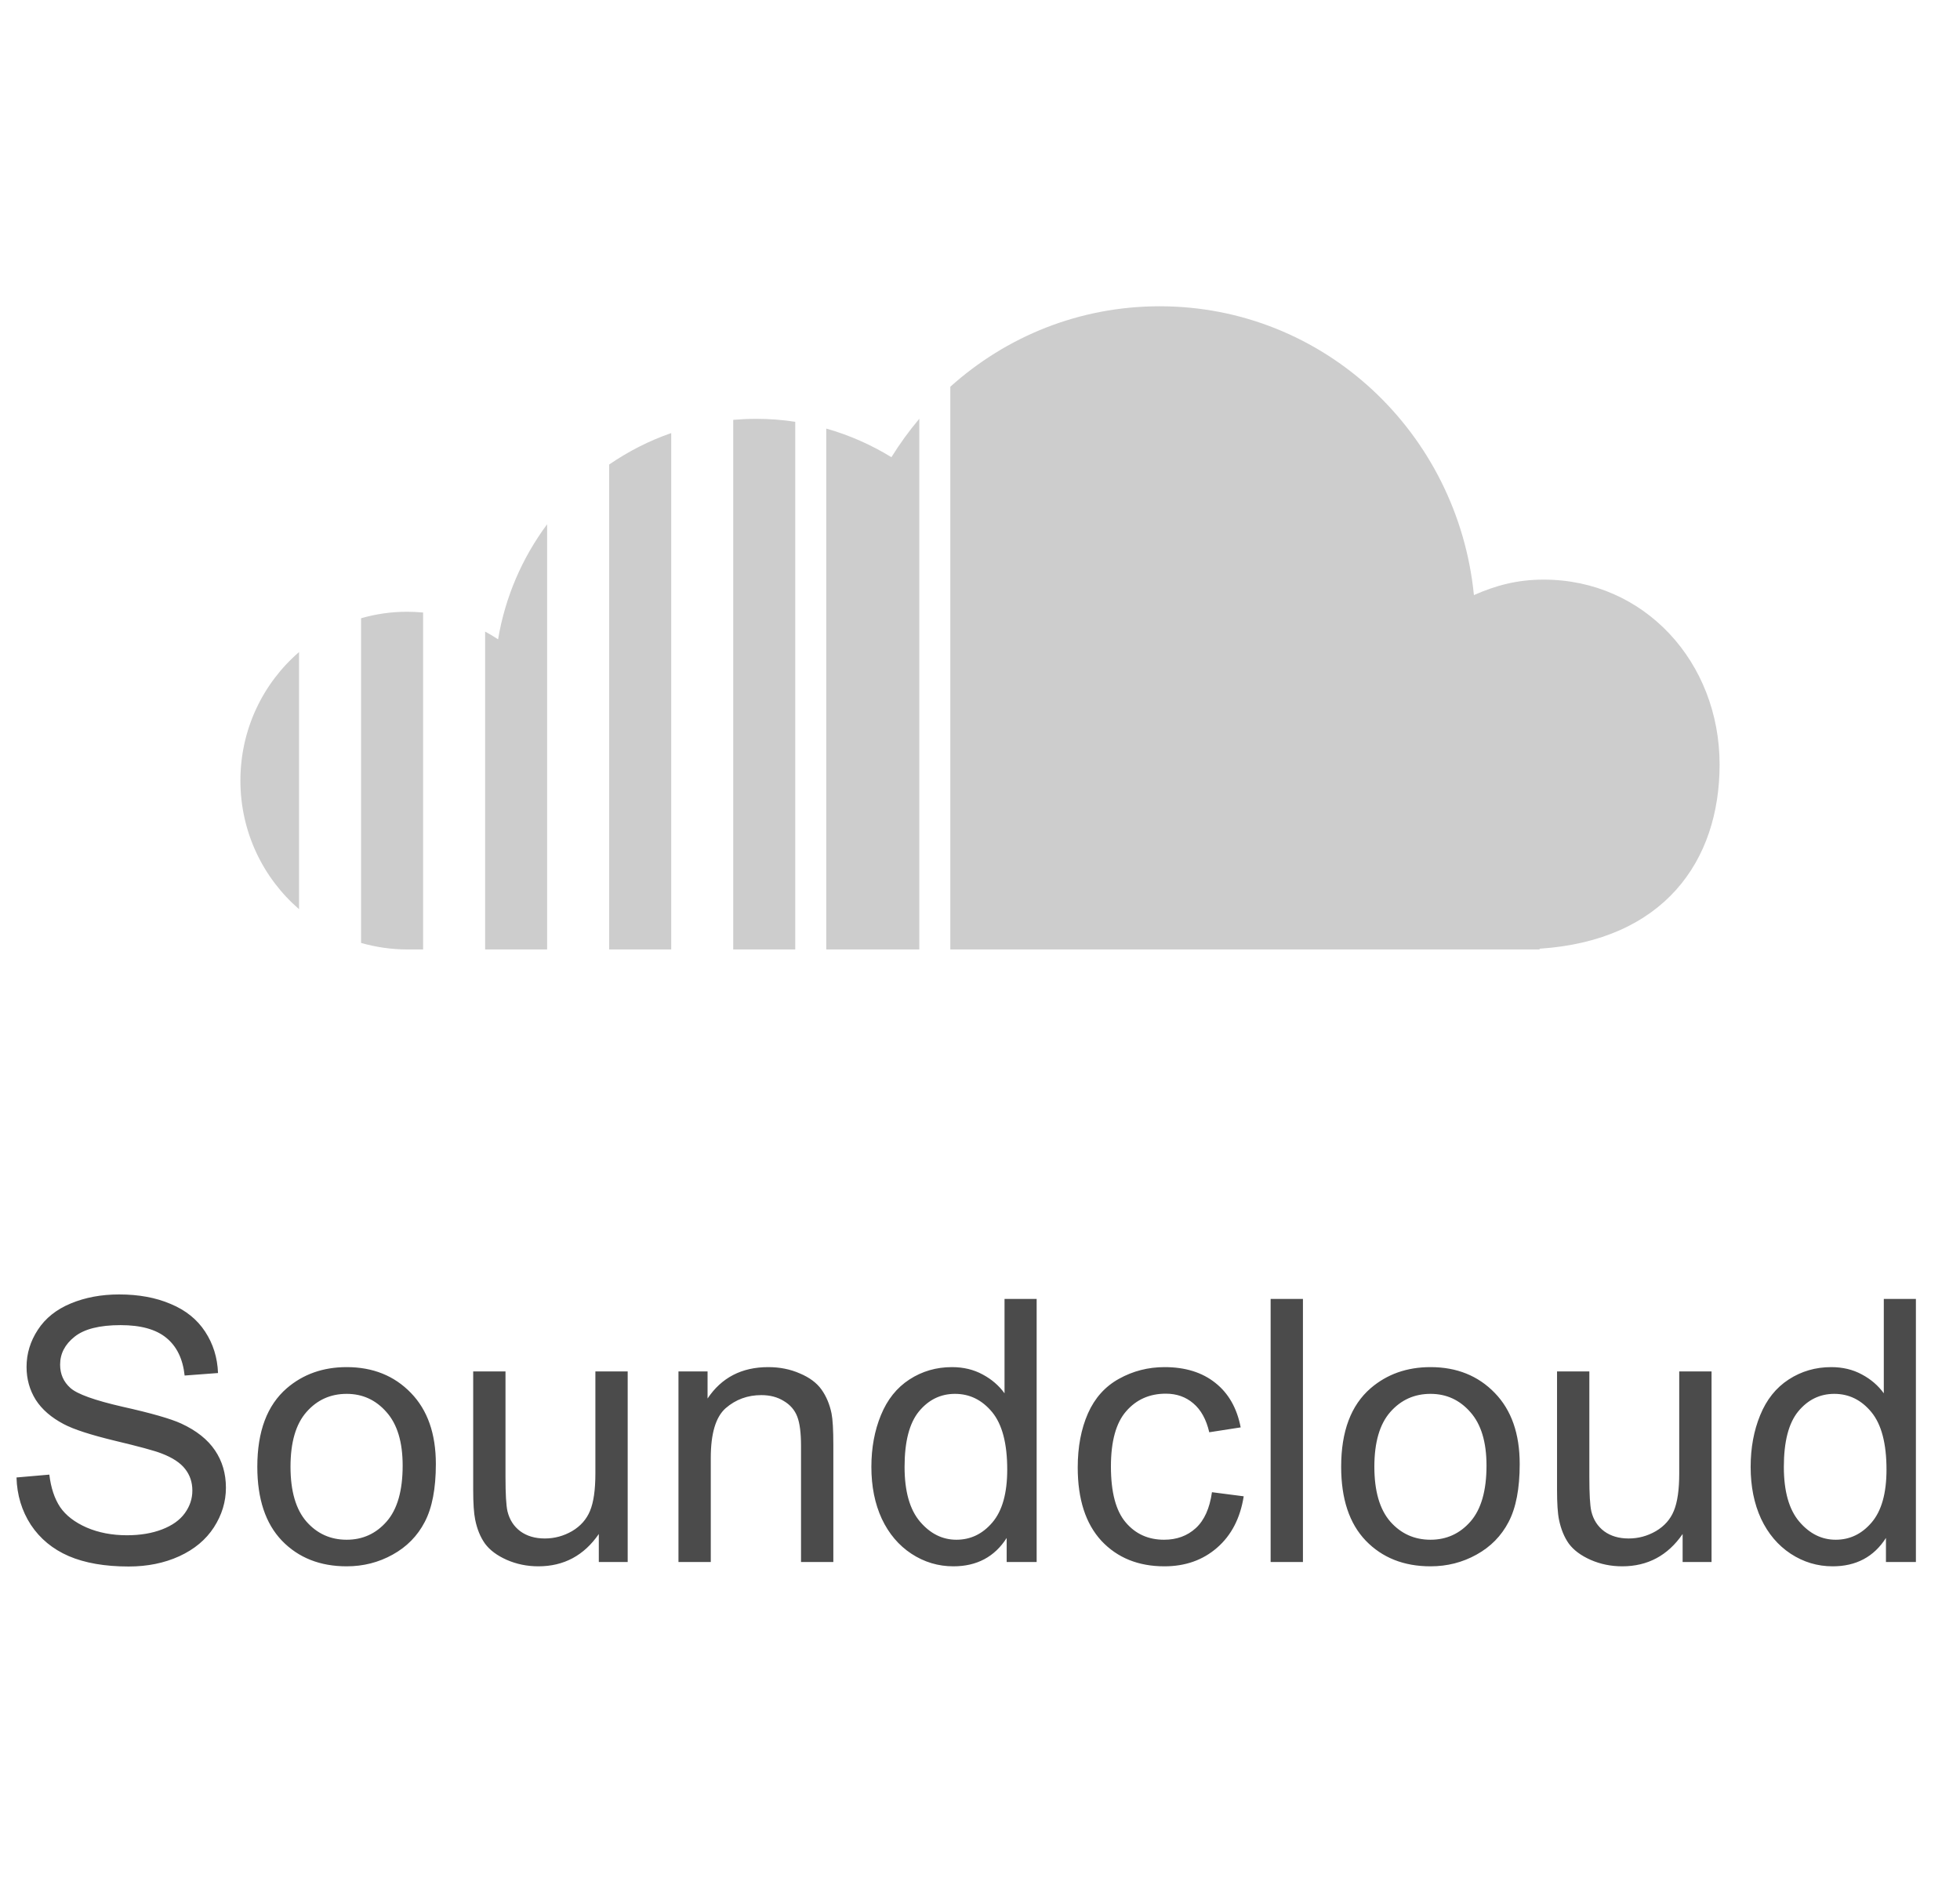
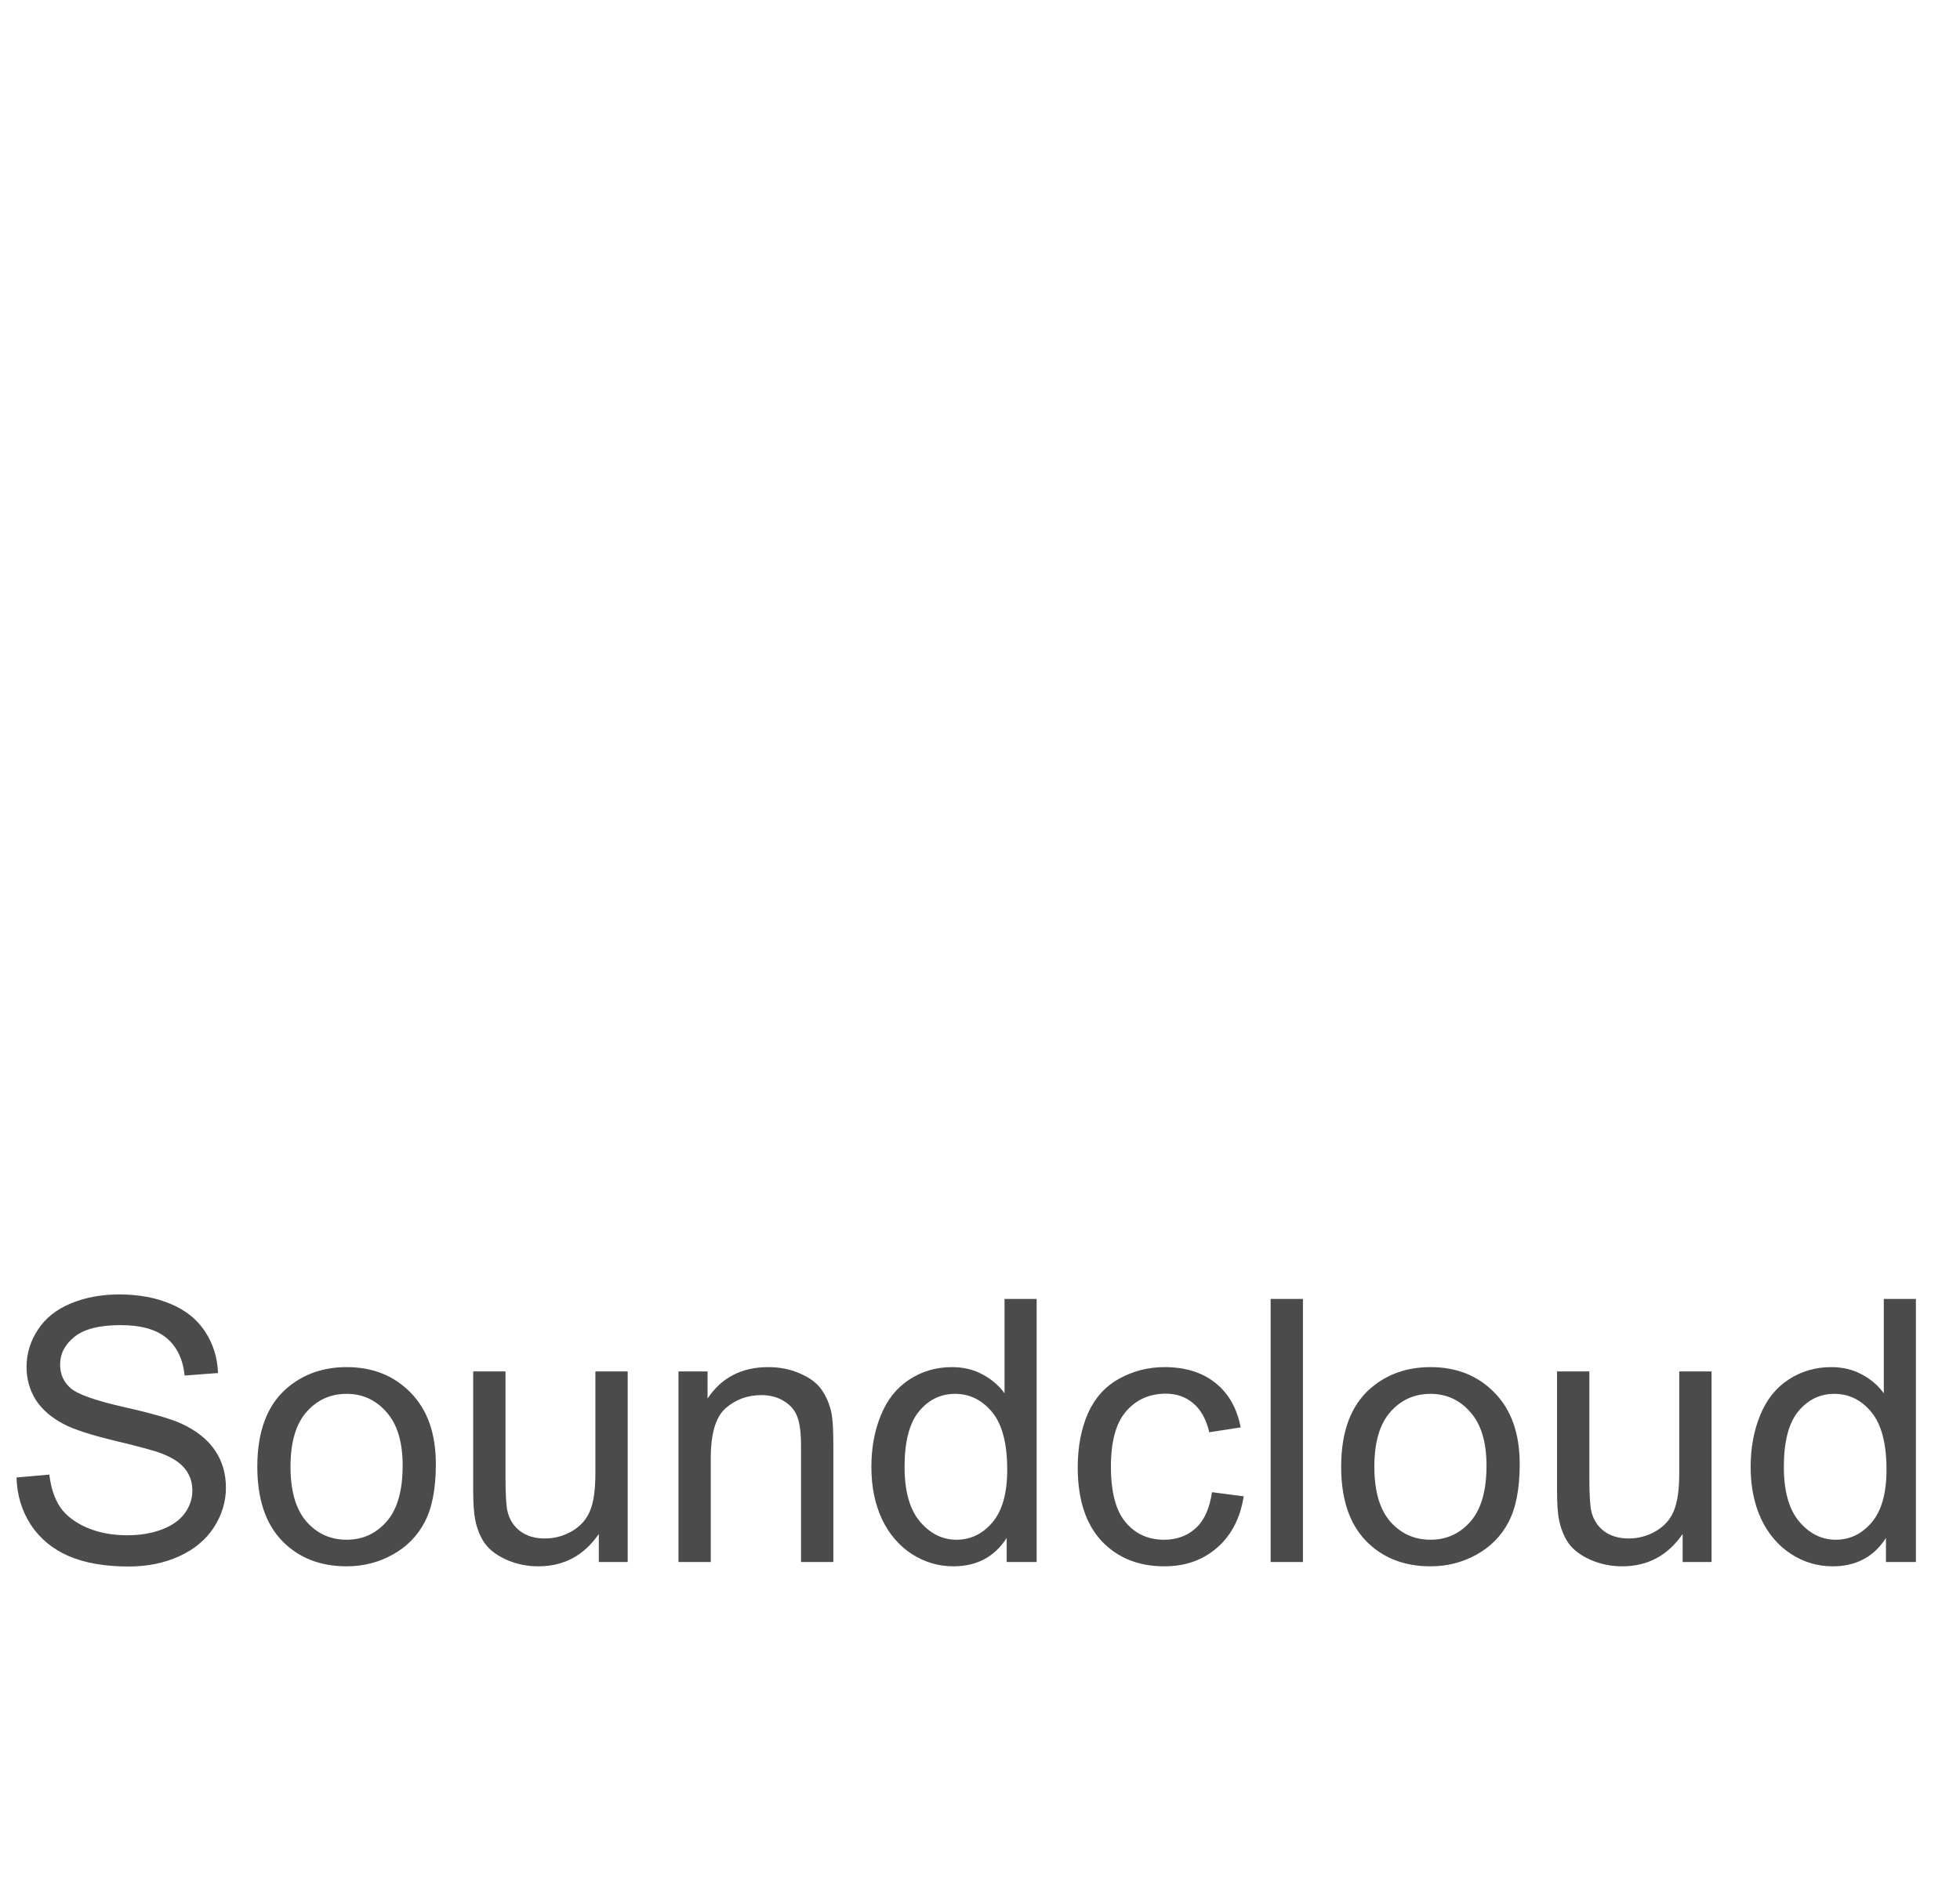
<svg xmlns="http://www.w3.org/2000/svg" width="64" height="62" viewBox="0 0 64 62" fill="none">
  <path d="M0.539 48.24L1.611 48.147C1.662 48.576 1.779 48.93 1.963 49.207C2.15 49.48 2.439 49.703 2.83 49.875C3.221 50.043 3.66 50.127 4.148 50.127C4.582 50.127 4.965 50.062 5.297 49.934C5.629 49.805 5.875 49.629 6.035 49.406C6.199 49.18 6.281 48.934 6.281 48.668C6.281 48.398 6.203 48.164 6.047 47.965C5.891 47.762 5.633 47.592 5.273 47.455C5.043 47.365 4.533 47.227 3.744 47.039C2.955 46.848 2.402 46.668 2.086 46.5C1.676 46.285 1.369 46.02 1.166 45.703C0.967 45.383 0.867 45.025 0.867 44.631C0.867 44.197 0.99 43.793 1.236 43.418C1.482 43.039 1.842 42.752 2.314 42.557C2.787 42.361 3.312 42.264 3.891 42.264C4.527 42.264 5.088 42.367 5.572 42.574C6.061 42.777 6.436 43.078 6.697 43.477C6.959 43.875 7.1 44.326 7.119 44.83L6.029 44.912C5.971 44.369 5.771 43.959 5.432 43.682C5.096 43.404 4.598 43.266 3.938 43.266C3.25 43.266 2.748 43.393 2.432 43.647C2.119 43.897 1.963 44.199 1.963 44.555C1.963 44.863 2.074 45.117 2.297 45.316C2.516 45.516 3.086 45.721 4.008 45.932C4.934 46.139 5.568 46.32 5.912 46.477C6.412 46.707 6.781 47 7.02 47.355C7.258 47.707 7.377 48.113 7.377 48.574C7.377 49.031 7.246 49.463 6.984 49.869C6.723 50.272 6.346 50.586 5.854 50.812C5.365 51.035 4.814 51.147 4.201 51.147C3.424 51.147 2.771 51.033 2.244 50.807C1.721 50.58 1.309 50.24 1.008 49.787C0.711 49.33 0.555 48.815 0.539 48.24ZM8.402 47.889C8.402 46.736 8.723 45.883 9.363 45.328C9.898 44.867 10.551 44.637 11.32 44.637C12.176 44.637 12.875 44.918 13.418 45.48C13.961 46.039 14.232 46.812 14.232 47.801C14.232 48.602 14.111 49.232 13.869 49.693C13.631 50.15 13.281 50.506 12.82 50.76C12.363 51.014 11.863 51.141 11.32 51.141C10.449 51.141 9.744 50.861 9.205 50.303C8.67 49.744 8.402 48.94 8.402 47.889ZM9.486 47.889C9.486 48.685 9.66 49.283 10.008 49.682C10.355 50.076 10.793 50.273 11.32 50.273C11.844 50.273 12.279 50.074 12.627 49.676C12.975 49.277 13.148 48.67 13.148 47.853C13.148 47.084 12.973 46.502 12.621 46.107C12.273 45.709 11.84 45.51 11.32 45.51C10.793 45.51 10.355 45.707 10.008 46.102C9.66 46.496 9.486 47.092 9.486 47.889ZM19.553 51V50.086C19.068 50.789 18.41 51.141 17.578 51.141C17.211 51.141 16.867 51.07 16.547 50.93C16.23 50.789 15.994 50.613 15.838 50.402C15.685 50.188 15.578 49.926 15.516 49.617C15.473 49.41 15.451 49.082 15.451 48.633V44.777H16.506V48.228C16.506 48.779 16.527 49.15 16.57 49.342C16.637 49.619 16.777 49.838 16.992 49.998C17.207 50.154 17.473 50.232 17.789 50.232C18.105 50.232 18.402 50.152 18.68 49.992C18.957 49.828 19.152 49.607 19.266 49.33C19.383 49.049 19.441 48.643 19.441 48.111V44.777H20.496V51H19.553ZM22.154 51V44.777H23.104V45.662C23.561 44.978 24.221 44.637 25.084 44.637C25.459 44.637 25.803 44.705 26.115 44.842C26.432 44.975 26.668 45.15 26.824 45.369C26.98 45.588 27.09 45.848 27.152 46.148C27.191 46.344 27.211 46.685 27.211 47.174V51H26.156V47.215C26.156 46.785 26.115 46.465 26.033 46.254C25.951 46.039 25.805 45.869 25.594 45.744C25.387 45.615 25.143 45.551 24.861 45.551C24.412 45.551 24.023 45.693 23.695 45.978C23.371 46.264 23.209 46.805 23.209 47.602V51H22.154ZM32.871 51V50.215C32.477 50.832 31.896 51.141 31.131 51.141C30.635 51.141 30.178 51.004 29.76 50.73C29.346 50.457 29.023 50.076 28.793 49.588C28.566 49.096 28.453 48.531 28.453 47.895C28.453 47.273 28.557 46.711 28.764 46.207C28.971 45.699 29.281 45.31 29.695 45.041C30.109 44.772 30.572 44.637 31.084 44.637C31.459 44.637 31.793 44.717 32.086 44.877C32.379 45.033 32.617 45.238 32.801 45.492V42.41H33.85V51H32.871ZM29.537 47.895C29.537 48.691 29.705 49.287 30.041 49.682C30.377 50.076 30.773 50.273 31.23 50.273C31.691 50.273 32.082 50.086 32.402 49.711C32.727 49.332 32.889 48.756 32.889 47.982C32.889 47.131 32.725 46.506 32.397 46.107C32.068 45.709 31.664 45.51 31.184 45.51C30.715 45.51 30.322 45.701 30.006 46.084C29.693 46.467 29.537 47.07 29.537 47.895ZM39.574 48.721L40.611 48.855C40.498 49.57 40.207 50.131 39.738 50.537C39.273 50.94 38.701 51.141 38.022 51.141C37.17 51.141 36.484 50.863 35.965 50.309C35.449 49.75 35.191 48.951 35.191 47.912C35.191 47.24 35.303 46.652 35.525 46.148C35.748 45.645 36.086 45.268 36.539 45.018C36.996 44.764 37.492 44.637 38.027 44.637C38.703 44.637 39.256 44.809 39.685 45.152C40.115 45.492 40.391 45.977 40.512 46.605L39.486 46.764C39.389 46.346 39.215 46.031 38.965 45.82C38.719 45.609 38.42 45.504 38.068 45.504C37.537 45.504 37.105 45.695 36.773 46.078C36.441 46.457 36.275 47.059 36.275 47.883C36.275 48.719 36.435 49.326 36.756 49.705C37.076 50.084 37.494 50.273 38.01 50.273C38.424 50.273 38.77 50.147 39.047 49.893C39.324 49.639 39.5 49.248 39.574 48.721ZM41.49 51V42.41H42.545V51H41.49ZM43.793 47.889C43.793 46.736 44.113 45.883 44.754 45.328C45.289 44.867 45.941 44.637 46.711 44.637C47.566 44.637 48.266 44.918 48.809 45.48C49.352 46.039 49.623 46.812 49.623 47.801C49.623 48.602 49.502 49.232 49.26 49.693C49.022 50.15 48.672 50.506 48.211 50.76C47.754 51.014 47.254 51.141 46.711 51.141C45.84 51.141 45.135 50.861 44.596 50.303C44.06 49.744 43.793 48.94 43.793 47.889ZM44.877 47.889C44.877 48.685 45.051 49.283 45.398 49.682C45.746 50.076 46.184 50.273 46.711 50.273C47.234 50.273 47.67 50.074 48.018 49.676C48.365 49.277 48.539 48.67 48.539 47.853C48.539 47.084 48.363 46.502 48.012 46.107C47.664 45.709 47.23 45.51 46.711 45.51C46.184 45.51 45.746 45.707 45.398 46.102C45.051 46.496 44.877 47.092 44.877 47.889ZM54.943 51V50.086C54.459 50.789 53.801 51.141 52.969 51.141C52.602 51.141 52.258 51.07 51.938 50.93C51.621 50.789 51.385 50.613 51.228 50.402C51.076 50.188 50.969 49.926 50.906 49.617C50.863 49.41 50.842 49.082 50.842 48.633V44.777H51.897V48.228C51.897 48.779 51.918 49.15 51.961 49.342C52.027 49.619 52.168 49.838 52.383 49.998C52.598 50.154 52.863 50.232 53.18 50.232C53.496 50.232 53.793 50.152 54.07 49.992C54.348 49.828 54.543 49.607 54.656 49.33C54.773 49.049 54.832 48.643 54.832 48.111V44.777H55.887V51H54.943ZM61.582 51V50.215C61.188 50.832 60.607 51.141 59.842 51.141C59.346 51.141 58.889 51.004 58.471 50.73C58.057 50.457 57.734 50.076 57.504 49.588C57.277 49.096 57.164 48.531 57.164 47.895C57.164 47.273 57.268 46.711 57.475 46.207C57.682 45.699 57.992 45.31 58.406 45.041C58.82 44.772 59.283 44.637 59.795 44.637C60.17 44.637 60.504 44.717 60.797 44.877C61.09 45.033 61.328 45.238 61.512 45.492V42.41H62.56V51H61.582ZM58.248 47.895C58.248 48.691 58.416 49.287 58.752 49.682C59.088 50.076 59.484 50.273 59.941 50.273C60.402 50.273 60.793 50.086 61.113 49.711C61.438 49.332 61.6 48.756 61.6 47.982C61.6 47.131 61.435 46.506 61.107 46.107C60.779 45.709 60.375 45.51 59.895 45.51C59.426 45.51 59.033 45.701 58.717 46.084C58.404 46.467 58.248 47.07 58.248 47.895Z" fill="#4B4B4B" />
-   <path d="M7.85 25.486C7.85 27.168 8.593 28.672 9.765 29.685V21.29C8.593 22.301 7.85 23.806 7.85 25.486ZM11.79 20.186V30.787C12.268 30.923 12.774 31 13.293 31H13.816V19.999C13.642 19.984 13.467 19.974 13.29 19.974C12.769 19.974 12.267 20.049 11.79 20.186ZM16.264 20.874C16.125 20.783 15.988 20.699 15.841 20.622V31H17.865V17.118C17.059 18.202 16.497 19.48 16.264 20.874ZM19.891 15.167V31H21.917V14.14C21.193 14.391 20.513 14.74 19.891 15.167ZM23.942 13.708V31H25.967V13.772C25.552 13.708 25.125 13.675 24.69 13.675C24.436 13.675 24.187 13.688 23.942 13.708ZM29.108 14.927C28.447 14.524 27.736 14.206 26.98 13.993V31H30.018V13.673C29.686 14.067 29.381 14.487 29.108 14.927ZM31.031 12.627V31H50.272V30.976C54.323 30.709 56.15 28.121 56.15 24.962C56.15 21.627 53.702 18.925 50.406 18.925C49.56 18.925 48.864 19.105 48.128 19.43C47.601 14.134 43.238 10 37.867 10C35.239 10 32.851 10.991 31.031 12.627Z" fill="#CDCDCD" />
</svg>